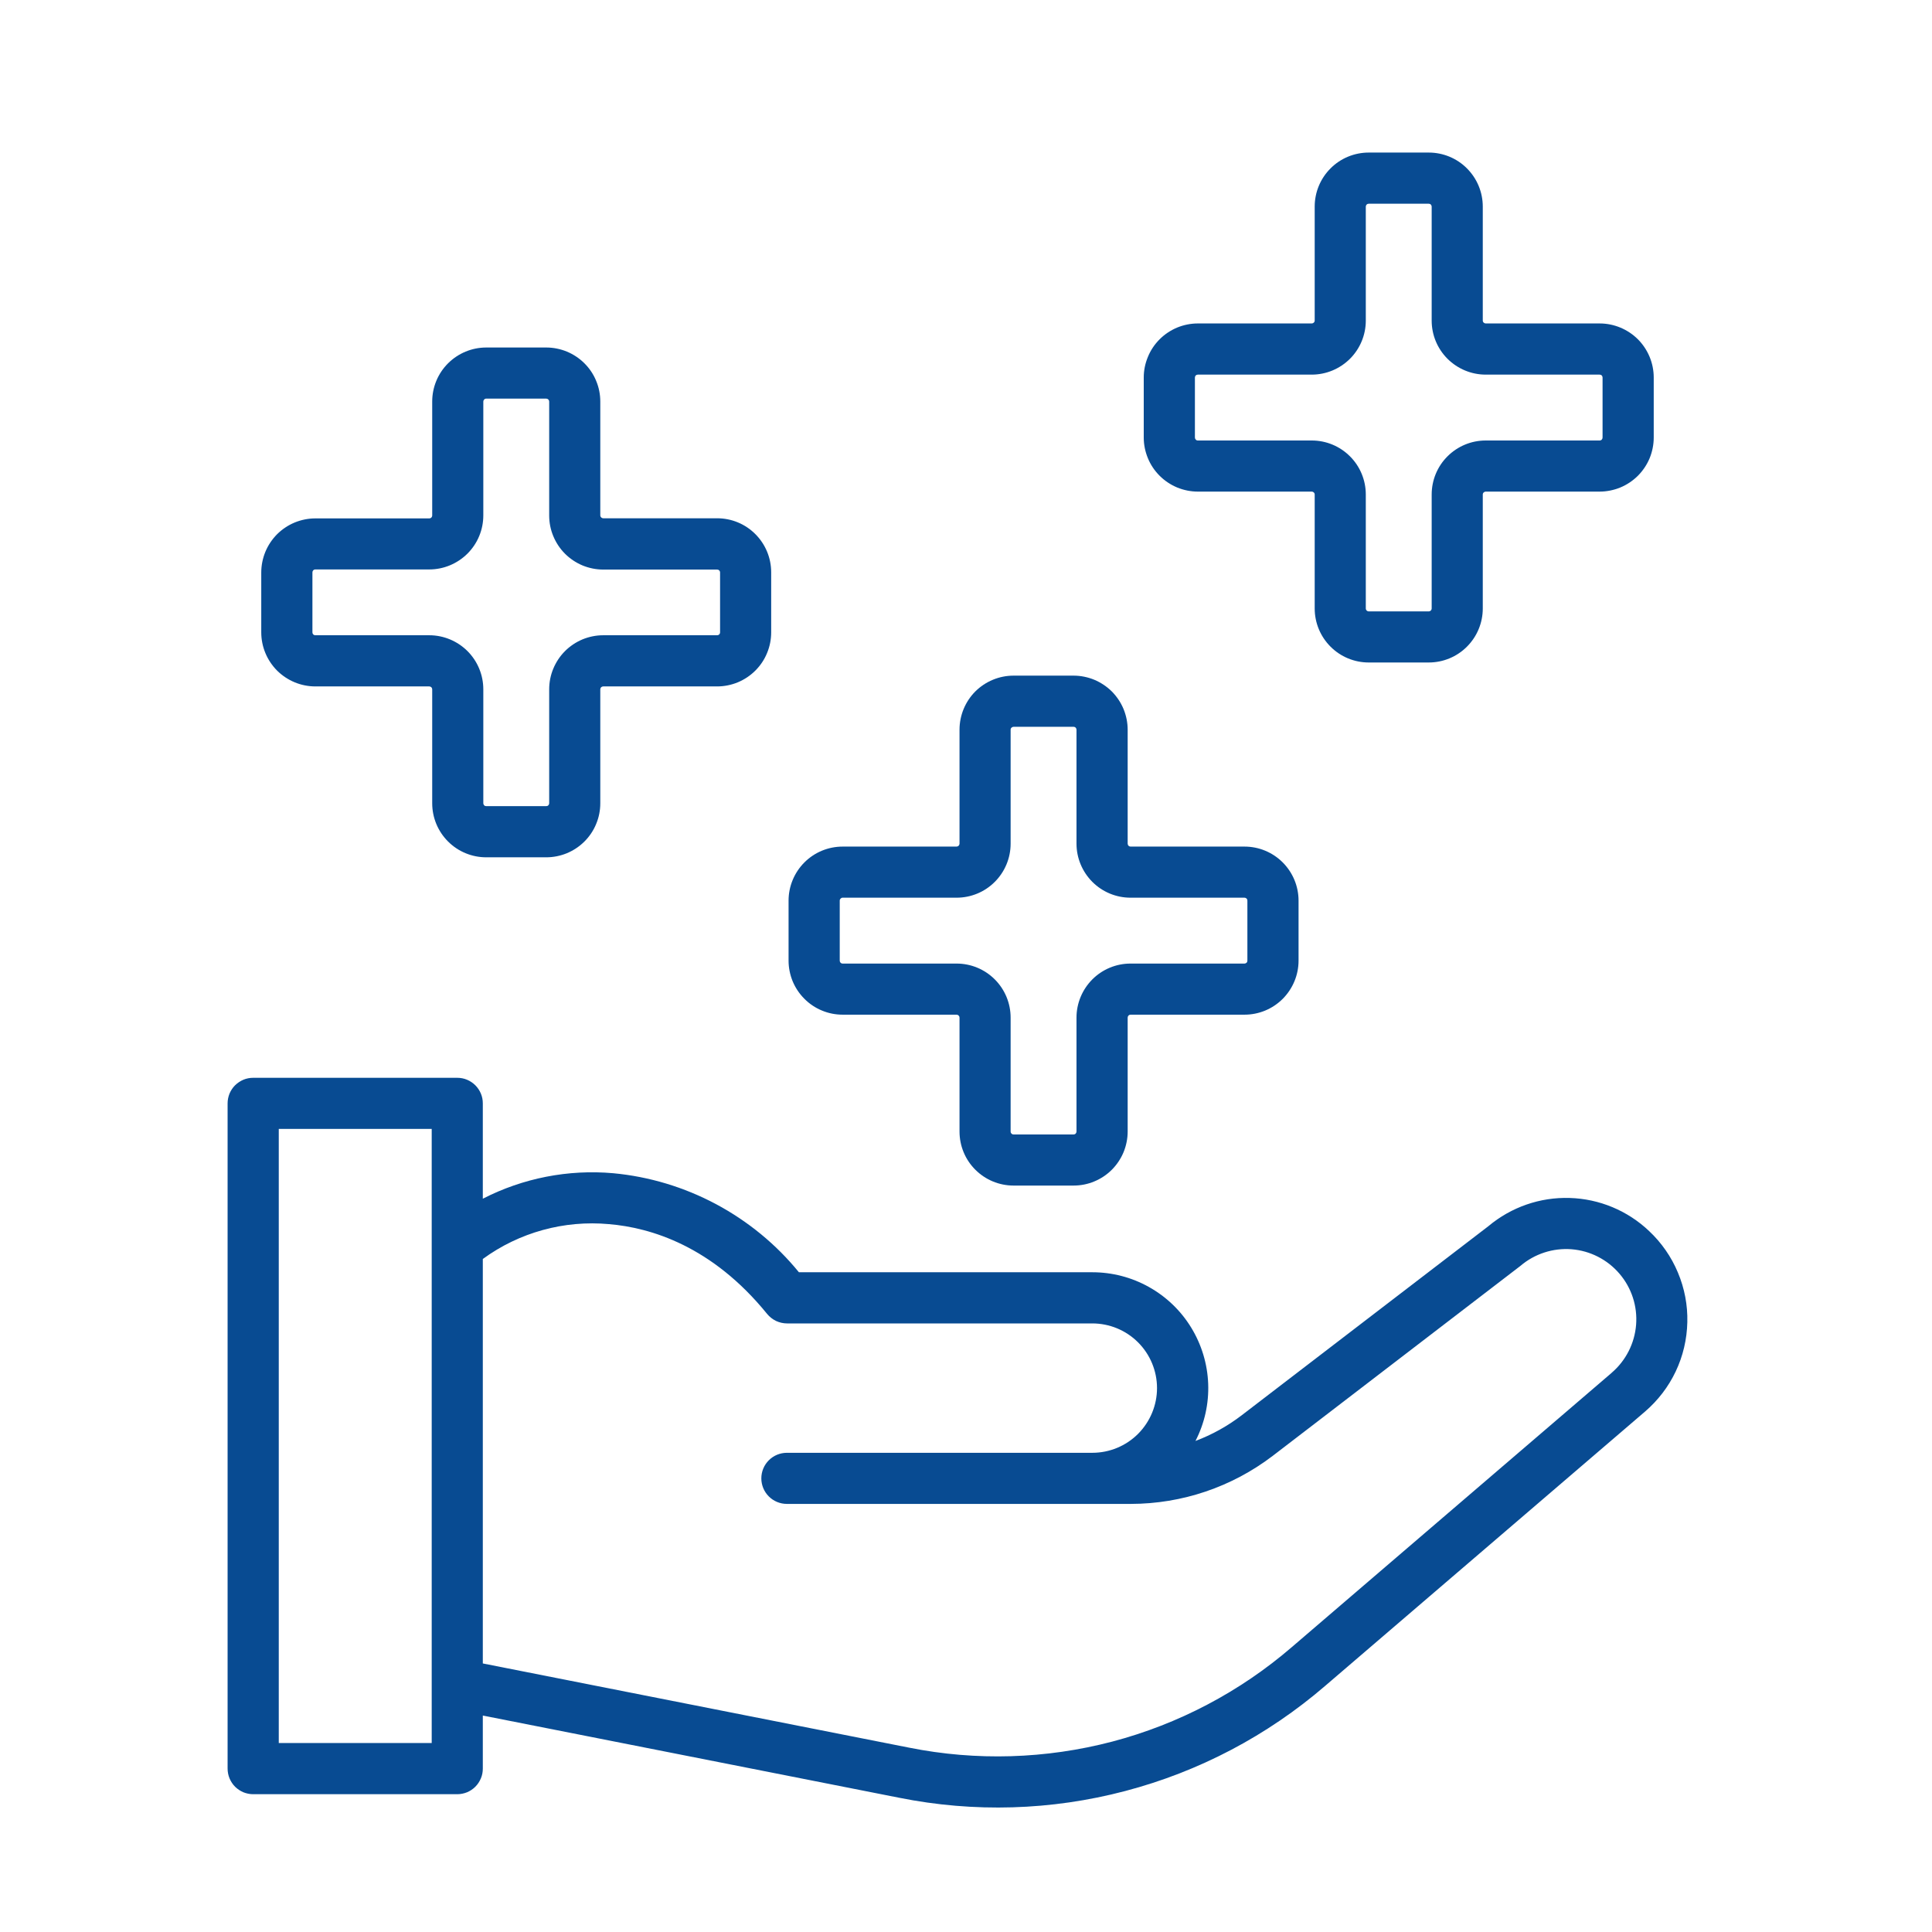
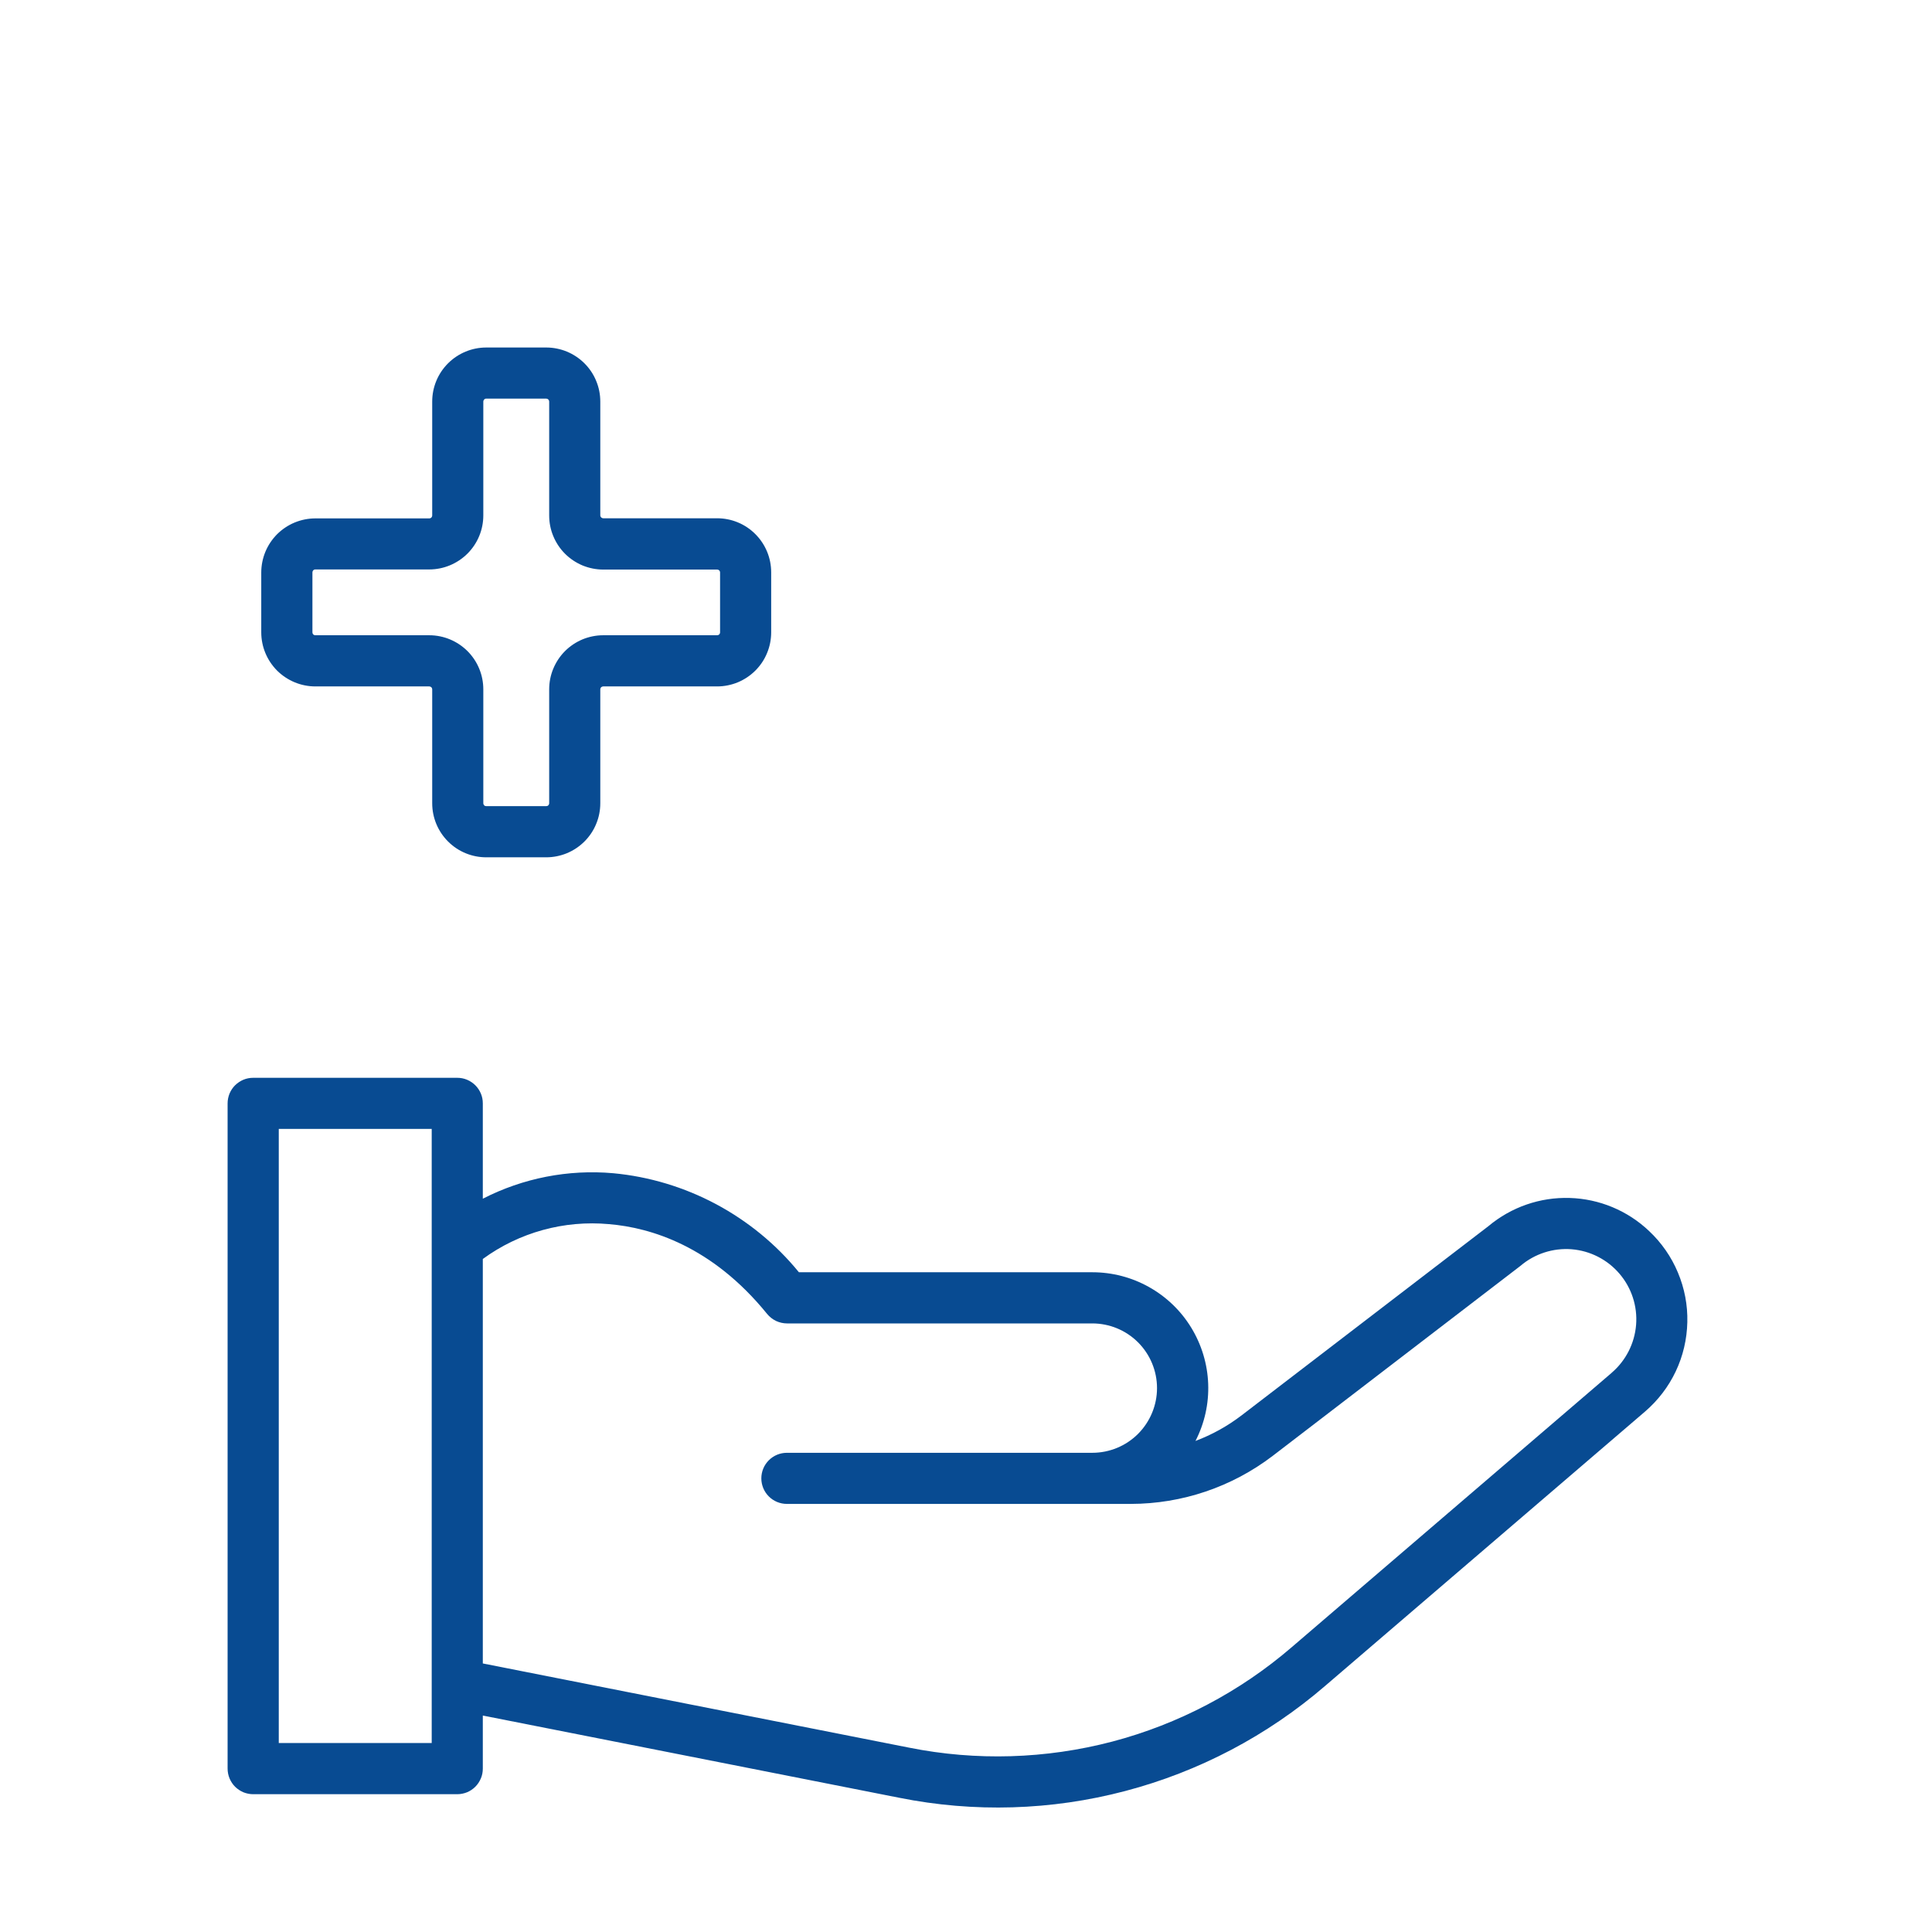
<svg xmlns="http://www.w3.org/2000/svg" width="31" height="31" viewBox="0 0 31 31" fill="none">
  <path d="M26.461 19.753C26.116 19.425 25.662 19.236 25.187 19.222C24.711 19.207 24.247 19.369 23.883 19.674L19.921 22.711C19.696 22.883 19.447 23.021 19.182 23.121C19.328 22.838 19.398 22.522 19.386 22.203C19.374 21.885 19.28 21.575 19.114 21.303C18.948 21.031 18.715 20.807 18.436 20.651C18.158 20.495 17.845 20.414 17.526 20.414H12.819C12.453 19.965 12 19.594 11.489 19.321C10.977 19.048 10.417 18.879 9.84 18.825C9.118 18.761 8.392 18.903 7.747 19.234V17.704C7.747 17.65 7.737 17.597 7.716 17.547C7.695 17.497 7.665 17.452 7.627 17.414C7.589 17.376 7.544 17.346 7.494 17.325C7.444 17.304 7.391 17.294 7.337 17.294H4.062C4.009 17.294 3.955 17.304 3.905 17.325C3.856 17.346 3.811 17.376 3.772 17.414C3.734 17.452 3.704 17.497 3.683 17.547C3.663 17.597 3.652 17.65 3.652 17.704V28.378C3.652 28.432 3.663 28.486 3.683 28.535C3.704 28.585 3.734 28.631 3.772 28.669C3.811 28.707 3.856 28.737 3.905 28.758C3.955 28.778 4.009 28.789 4.062 28.789H7.337C7.391 28.789 7.444 28.778 7.494 28.758C7.544 28.737 7.589 28.707 7.627 28.669C7.665 28.631 7.695 28.585 7.716 28.535C7.737 28.486 7.747 28.432 7.747 28.378V27.527L14.428 28.846C15.63 29.087 16.87 29.05 18.054 28.738C19.239 28.427 20.337 27.849 21.265 27.049L26.396 22.649C26.603 22.471 26.771 22.252 26.888 22.005C27.005 21.758 27.068 21.489 27.074 21.215C27.081 20.942 27.029 20.671 26.923 20.419C26.818 20.167 26.66 19.94 26.461 19.753ZM6.927 27.968H4.473V18.114H6.927V27.968ZM25.861 22.027L20.73 26.427C19.897 27.145 18.91 27.665 17.846 27.945C16.781 28.224 15.666 28.258 14.587 28.042L7.747 26.691V20.201C8.331 19.774 9.051 19.576 9.772 19.642C10.441 19.698 11.426 19.994 12.309 21.083C12.348 21.13 12.396 21.168 12.451 21.195C12.507 21.221 12.567 21.235 12.628 21.235H17.526C17.802 21.235 18.066 21.344 18.261 21.539C18.455 21.733 18.565 21.997 18.565 22.273C18.565 22.548 18.455 22.812 18.261 23.007C18.066 23.202 17.802 23.311 17.526 23.311C17.522 23.311 17.519 23.311 17.515 23.311H12.626C12.517 23.311 12.413 23.354 12.336 23.431C12.259 23.508 12.216 23.612 12.216 23.721C12.216 23.83 12.259 23.934 12.336 24.011C12.413 24.088 12.517 24.131 12.626 24.131H18.145C18.967 24.13 19.765 23.86 20.419 23.362L24.396 20.312C24.623 20.118 24.919 20.022 25.217 20.045C25.515 20.069 25.791 20.21 25.985 20.437C26.18 20.665 26.276 20.96 26.252 21.258C26.228 21.556 26.087 21.833 25.86 22.027L25.861 22.027Z" fill="#084B92" />
-   <path d="M13.521 16.281H15.349C15.361 16.281 15.373 16.286 15.382 16.295C15.391 16.304 15.396 16.316 15.396 16.328V18.156C15.396 18.386 15.487 18.607 15.65 18.769C15.813 18.932 16.033 19.023 16.263 19.023H17.226C17.34 19.023 17.453 19.001 17.558 18.957C17.663 18.914 17.759 18.85 17.84 18.769C17.92 18.689 17.984 18.593 18.028 18.488C18.071 18.383 18.094 18.27 18.094 18.156V16.328C18.094 16.316 18.099 16.304 18.107 16.295C18.116 16.286 18.128 16.281 18.14 16.281H19.969C20.199 16.281 20.419 16.19 20.582 16.027C20.744 15.864 20.836 15.644 20.836 15.414V14.451C20.836 14.221 20.744 14 20.582 13.838C20.419 13.675 20.199 13.584 19.969 13.584H18.14C18.128 13.584 18.116 13.579 18.107 13.57C18.099 13.561 18.094 13.549 18.094 13.537V11.709C18.094 11.595 18.071 11.482 18.028 11.377C17.984 11.271 17.92 11.176 17.84 11.095C17.759 11.015 17.663 10.951 17.558 10.907C17.453 10.864 17.34 10.841 17.226 10.841H16.263C16.033 10.841 15.812 10.933 15.649 11.095C15.487 11.258 15.396 11.479 15.396 11.709V13.537C15.396 13.549 15.391 13.561 15.382 13.57C15.373 13.579 15.361 13.584 15.349 13.584H13.521C13.29 13.584 13.07 13.675 12.907 13.838C12.745 14 12.653 14.221 12.653 14.451V15.414C12.653 15.528 12.676 15.641 12.719 15.746C12.763 15.851 12.827 15.947 12.908 16.027C12.988 16.108 13.084 16.172 13.189 16.215C13.294 16.259 13.407 16.281 13.521 16.281ZM13.474 14.451C13.474 14.438 13.479 14.427 13.488 14.418C13.497 14.409 13.508 14.404 13.521 14.404H15.349C15.579 14.404 15.8 14.313 15.962 14.15C16.125 13.987 16.216 13.767 16.216 13.537V11.709C16.216 11.696 16.221 11.684 16.23 11.676C16.239 11.667 16.251 11.662 16.263 11.662H17.226C17.239 11.662 17.251 11.667 17.26 11.676C17.268 11.684 17.273 11.696 17.273 11.709V13.537C17.273 13.767 17.365 13.987 17.527 14.15C17.69 14.313 17.91 14.404 18.14 14.404H19.969C19.981 14.404 19.993 14.409 20.002 14.418C20.011 14.427 20.015 14.438 20.015 14.451V15.414C20.015 15.427 20.011 15.439 20.002 15.447C19.993 15.456 19.981 15.461 19.969 15.461H18.14C17.91 15.461 17.69 15.552 17.527 15.715C17.365 15.878 17.273 16.098 17.273 16.328V18.156C17.273 18.169 17.268 18.181 17.26 18.189C17.251 18.198 17.239 18.203 17.226 18.203H16.263C16.25 18.203 16.238 18.198 16.23 18.189C16.221 18.181 16.216 18.169 16.216 18.156V16.328C16.216 16.098 16.125 15.878 15.962 15.715C15.799 15.552 15.579 15.461 15.349 15.461H13.521C13.508 15.461 13.496 15.456 13.487 15.447C13.479 15.439 13.474 15.427 13.474 15.414L13.474 14.451Z" fill="#084B92" />
  <path d="M5.06 11.014H6.888C6.9 11.014 6.912 11.019 6.921 11.027C6.93 11.036 6.935 11.048 6.935 11.06V12.889C6.935 13.119 7.026 13.339 7.189 13.502C7.351 13.665 7.572 13.756 7.802 13.756H8.765C8.879 13.756 8.992 13.733 9.097 13.69C9.202 13.646 9.298 13.582 9.378 13.502C9.459 13.421 9.523 13.326 9.566 13.22C9.61 13.115 9.632 13.003 9.632 12.889V11.06C9.632 11.048 9.637 11.036 9.646 11.027C9.655 11.019 9.667 11.014 9.679 11.014H11.507C11.621 11.014 11.734 10.991 11.839 10.948C11.944 10.904 12.04 10.84 12.12 10.76C12.201 10.679 12.265 10.584 12.308 10.478C12.352 10.373 12.374 10.26 12.374 10.146V9.183C12.374 8.953 12.283 8.733 12.12 8.57C11.958 8.407 11.737 8.316 11.507 8.316H9.679C9.667 8.316 9.655 8.311 9.646 8.302C9.637 8.293 9.632 8.282 9.632 8.269V6.443C9.632 6.329 9.61 6.217 9.566 6.112C9.523 6.006 9.459 5.911 9.378 5.83C9.298 5.75 9.202 5.686 9.097 5.642C8.992 5.599 8.879 5.576 8.765 5.576H7.802C7.572 5.576 7.351 5.668 7.189 5.83C7.026 5.993 6.935 6.213 6.935 6.443V8.271C6.935 8.278 6.933 8.284 6.931 8.289C6.929 8.295 6.925 8.3 6.921 8.305C6.916 8.309 6.911 8.312 6.906 8.315C6.9 8.317 6.894 8.318 6.888 8.318H5.06C4.946 8.318 4.833 8.341 4.728 8.384C4.622 8.428 4.527 8.492 4.446 8.572C4.366 8.653 4.302 8.748 4.258 8.854C4.215 8.959 4.192 9.072 4.192 9.186V10.146C4.192 10.377 4.284 10.597 4.446 10.76C4.609 10.922 4.83 11.014 5.06 11.014ZM5.013 9.184C5.013 9.171 5.018 9.159 5.026 9.151C5.035 9.142 5.047 9.137 5.06 9.137H6.888C7.118 9.137 7.338 9.045 7.501 8.883C7.664 8.72 7.755 8.5 7.755 8.27V6.443C7.755 6.431 7.76 6.419 7.769 6.41C7.777 6.401 7.789 6.396 7.802 6.396H8.765C8.777 6.396 8.789 6.401 8.798 6.41C8.807 6.419 8.812 6.431 8.812 6.443V8.271C8.812 8.385 8.834 8.498 8.878 8.603C8.922 8.709 8.985 8.804 9.066 8.885C9.146 8.965 9.242 9.029 9.347 9.073C9.452 9.116 9.565 9.139 9.679 9.139H11.507C11.52 9.139 11.532 9.144 11.54 9.152C11.549 9.161 11.554 9.173 11.554 9.186V10.146C11.554 10.159 11.549 10.171 11.54 10.18C11.532 10.188 11.52 10.193 11.507 10.193H9.679C9.565 10.193 9.452 10.216 9.347 10.259C9.242 10.303 9.146 10.367 9.066 10.447C8.985 10.528 8.922 10.623 8.878 10.729C8.834 10.834 8.812 10.947 8.812 11.06V12.889C8.812 12.901 8.807 12.913 8.798 12.922C8.789 12.931 8.777 12.935 8.765 12.935H7.802C7.789 12.935 7.777 12.931 7.769 12.922C7.76 12.913 7.755 12.901 7.755 12.889V11.06C7.755 10.831 7.664 10.61 7.501 10.447C7.338 10.285 7.118 10.193 6.888 10.193H5.06C5.053 10.193 5.047 10.192 5.042 10.19C5.036 10.187 5.031 10.184 5.026 10.18C5.022 10.175 5.019 10.17 5.016 10.164C5.014 10.159 5.013 10.153 5.013 10.146V9.184Z" fill="#084B92" />
-   <path d="M19.22 7.888H21.048C21.06 7.888 21.072 7.893 21.081 7.902C21.09 7.91 21.095 7.922 21.095 7.935V9.763C21.095 9.993 21.186 10.213 21.349 10.376C21.511 10.539 21.732 10.63 21.962 10.63H22.925C23.155 10.63 23.376 10.539 23.538 10.376C23.701 10.213 23.792 9.993 23.792 9.763V7.935C23.792 7.922 23.797 7.91 23.806 7.902C23.815 7.893 23.827 7.888 23.839 7.888H25.667C25.781 7.888 25.894 7.865 25.999 7.822C26.105 7.778 26.2 7.714 26.281 7.634C26.361 7.553 26.425 7.458 26.469 7.353C26.512 7.247 26.535 7.135 26.535 7.021V6.057C26.535 5.827 26.443 5.607 26.281 5.444C26.118 5.282 25.897 5.19 25.667 5.19H23.839C23.827 5.19 23.815 5.185 23.806 5.176C23.797 5.168 23.792 5.156 23.792 5.143V3.315C23.792 3.085 23.701 2.865 23.538 2.702C23.376 2.539 23.155 2.448 22.925 2.448H21.962C21.732 2.448 21.511 2.539 21.349 2.702C21.186 2.865 21.095 3.085 21.095 3.315V5.143C21.095 5.156 21.09 5.168 21.081 5.176C21.072 5.185 21.06 5.19 21.048 5.19H19.22C19.106 5.19 18.993 5.213 18.888 5.256C18.783 5.3 18.687 5.364 18.607 5.444C18.526 5.525 18.462 5.62 18.419 5.726C18.375 5.831 18.352 5.943 18.352 6.057V7.021C18.352 7.135 18.375 7.247 18.419 7.353C18.462 7.458 18.526 7.553 18.607 7.634C18.687 7.714 18.783 7.778 18.888 7.822C18.993 7.865 19.106 7.888 19.22 7.888ZM19.173 6.058C19.173 6.045 19.178 6.033 19.187 6.024C19.195 6.016 19.207 6.011 19.22 6.011H21.048C21.278 6.011 21.498 5.919 21.661 5.757C21.824 5.594 21.915 5.374 21.915 5.144V3.315C21.915 3.303 21.92 3.291 21.929 3.282C21.938 3.273 21.95 3.269 21.962 3.269H22.925C22.938 3.269 22.95 3.273 22.958 3.282C22.967 3.291 22.972 3.303 22.972 3.315V5.144C22.972 5.374 23.063 5.594 23.226 5.757C23.389 5.919 23.609 6.011 23.839 6.011H25.667C25.68 6.011 25.692 6.016 25.701 6.024C25.709 6.033 25.714 6.045 25.714 6.058V7.021C25.714 7.033 25.709 7.045 25.701 7.054C25.692 7.063 25.68 7.068 25.667 7.068H23.839C23.609 7.068 23.389 7.159 23.226 7.322C23.063 7.484 22.972 7.705 22.972 7.935V9.763C22.972 9.769 22.971 9.775 22.968 9.781C22.966 9.787 22.963 9.792 22.958 9.796C22.954 9.801 22.949 9.804 22.943 9.806C22.937 9.809 22.931 9.81 22.925 9.81H21.962C21.956 9.81 21.95 9.809 21.944 9.806C21.938 9.804 21.933 9.801 21.929 9.796C21.924 9.792 21.921 9.787 21.919 9.781C21.916 9.775 21.915 9.769 21.915 9.763V7.935C21.915 7.705 21.824 7.484 21.661 7.322C21.498 7.159 21.278 7.068 21.048 7.068H19.22C19.207 7.068 19.195 7.063 19.187 7.054C19.178 7.045 19.173 7.033 19.173 7.021V6.058Z" fill="#084B92" />
</svg>